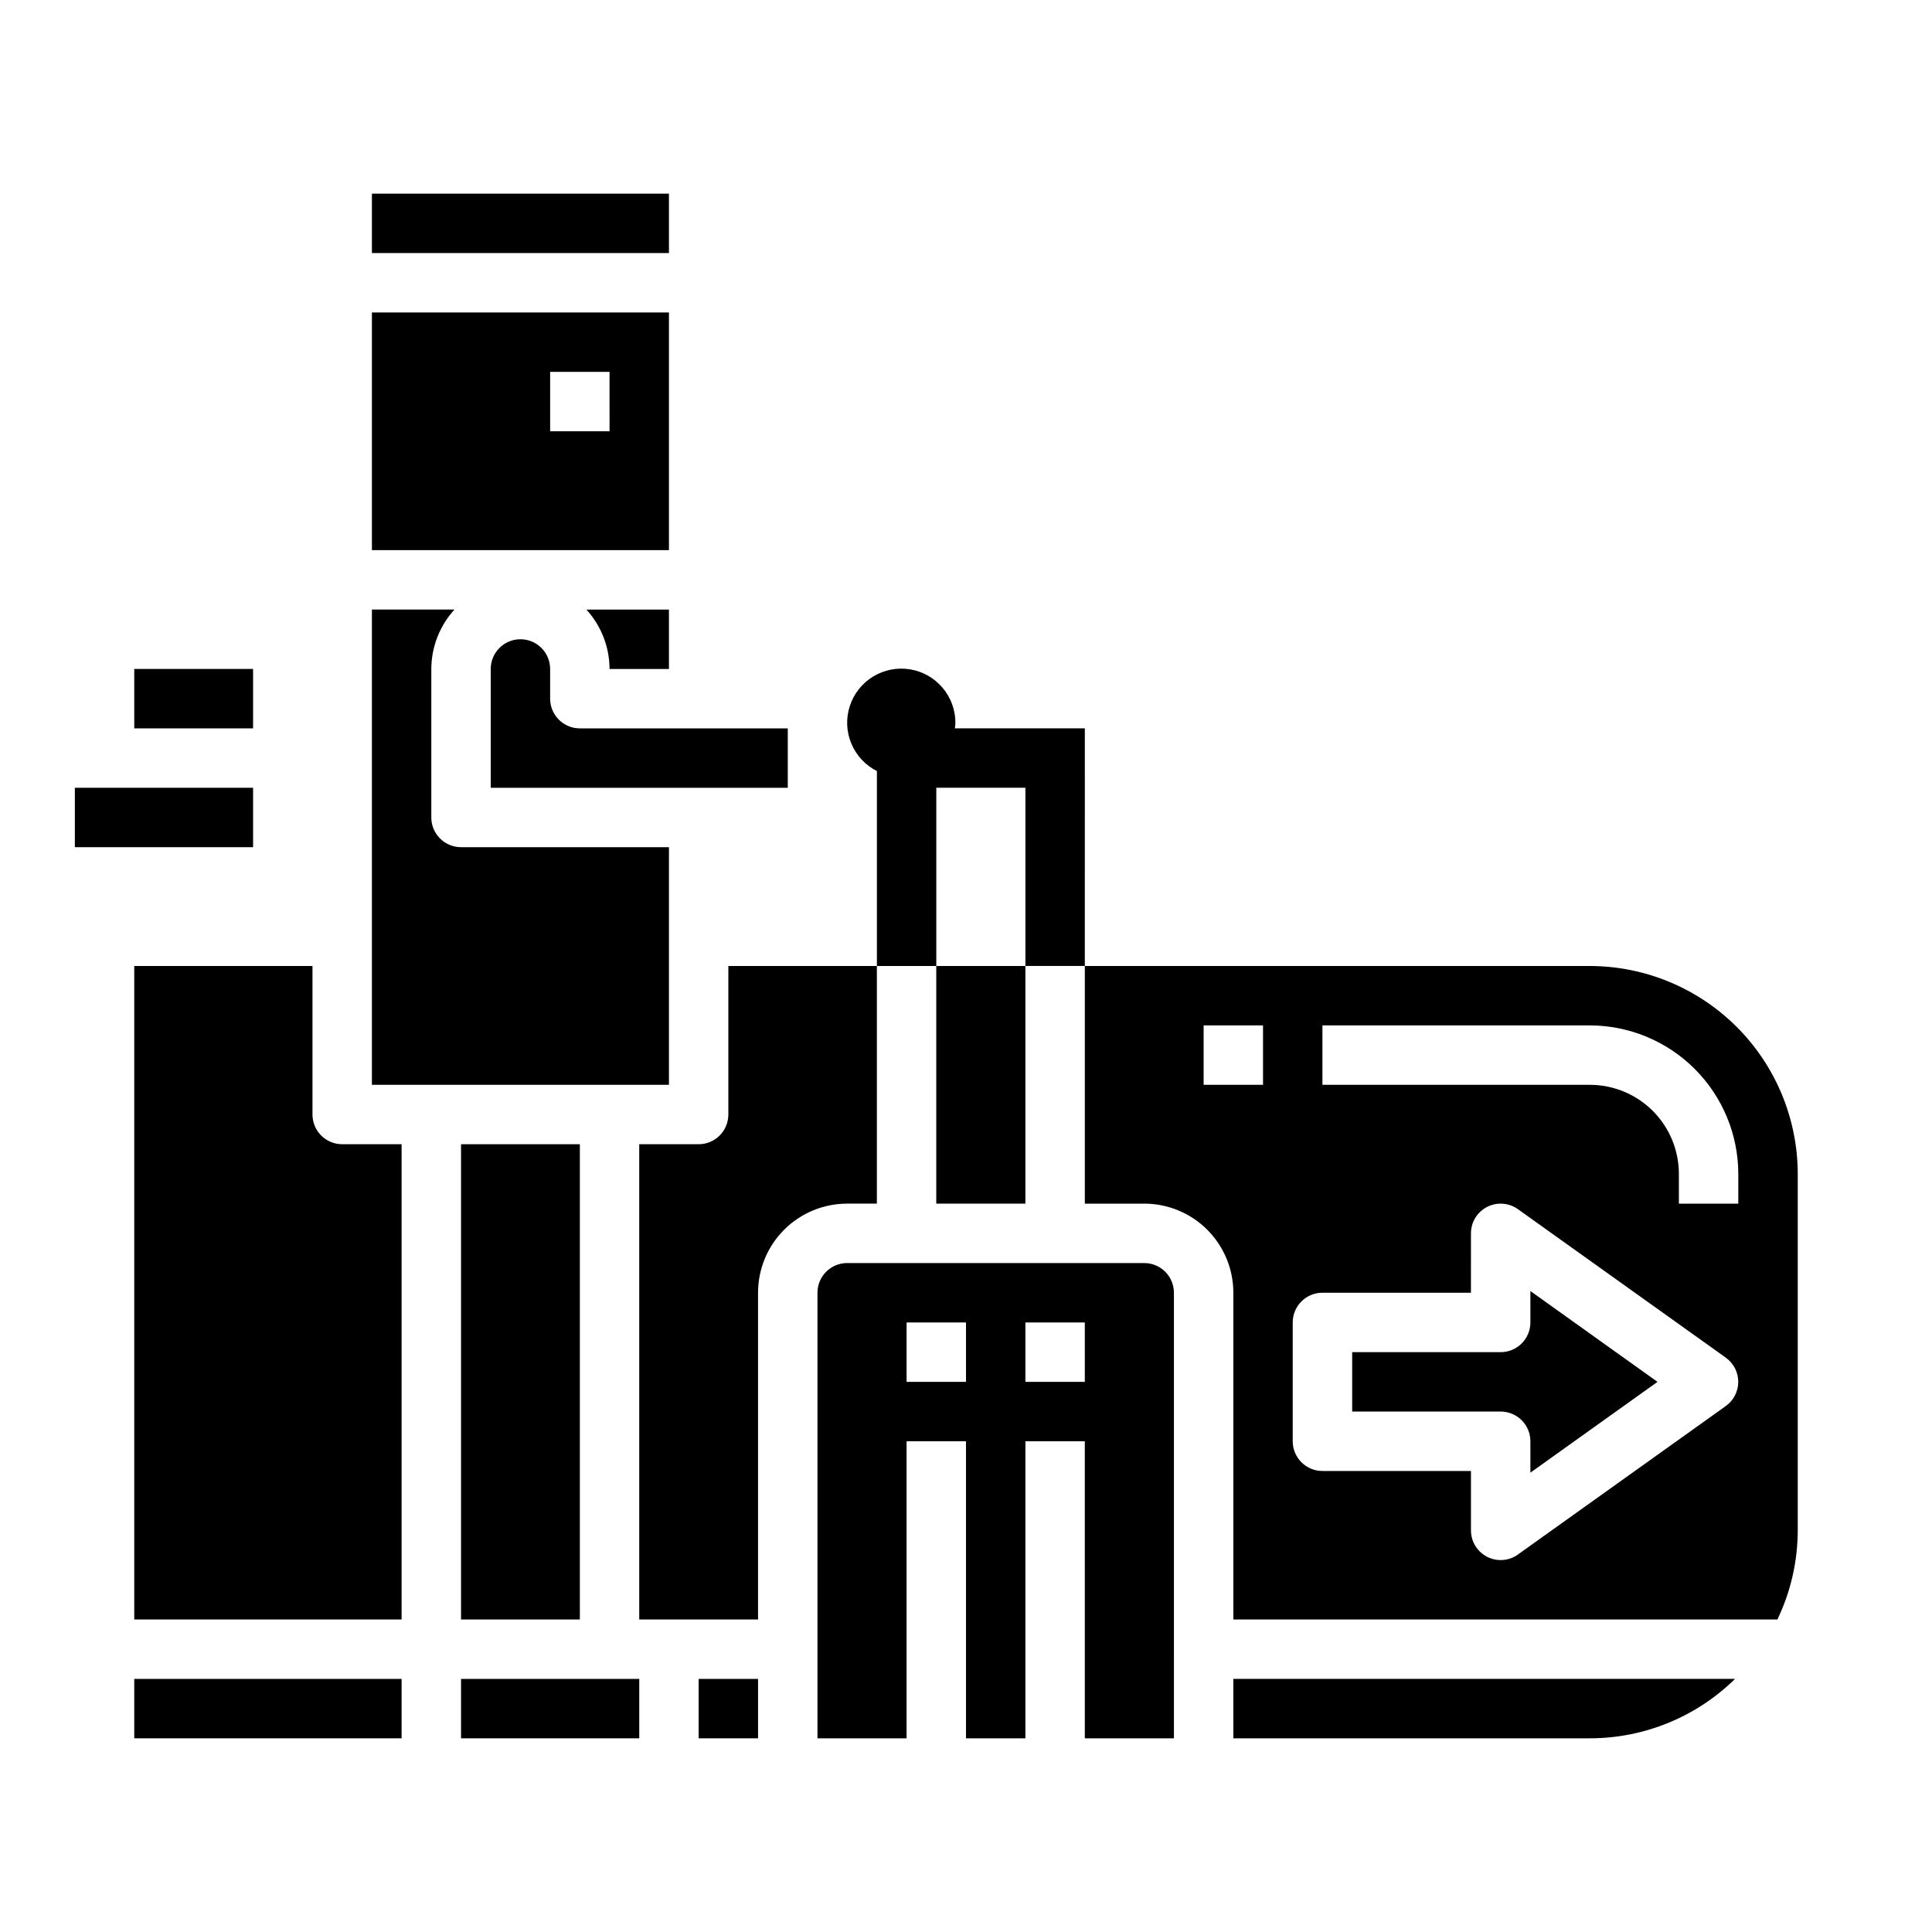
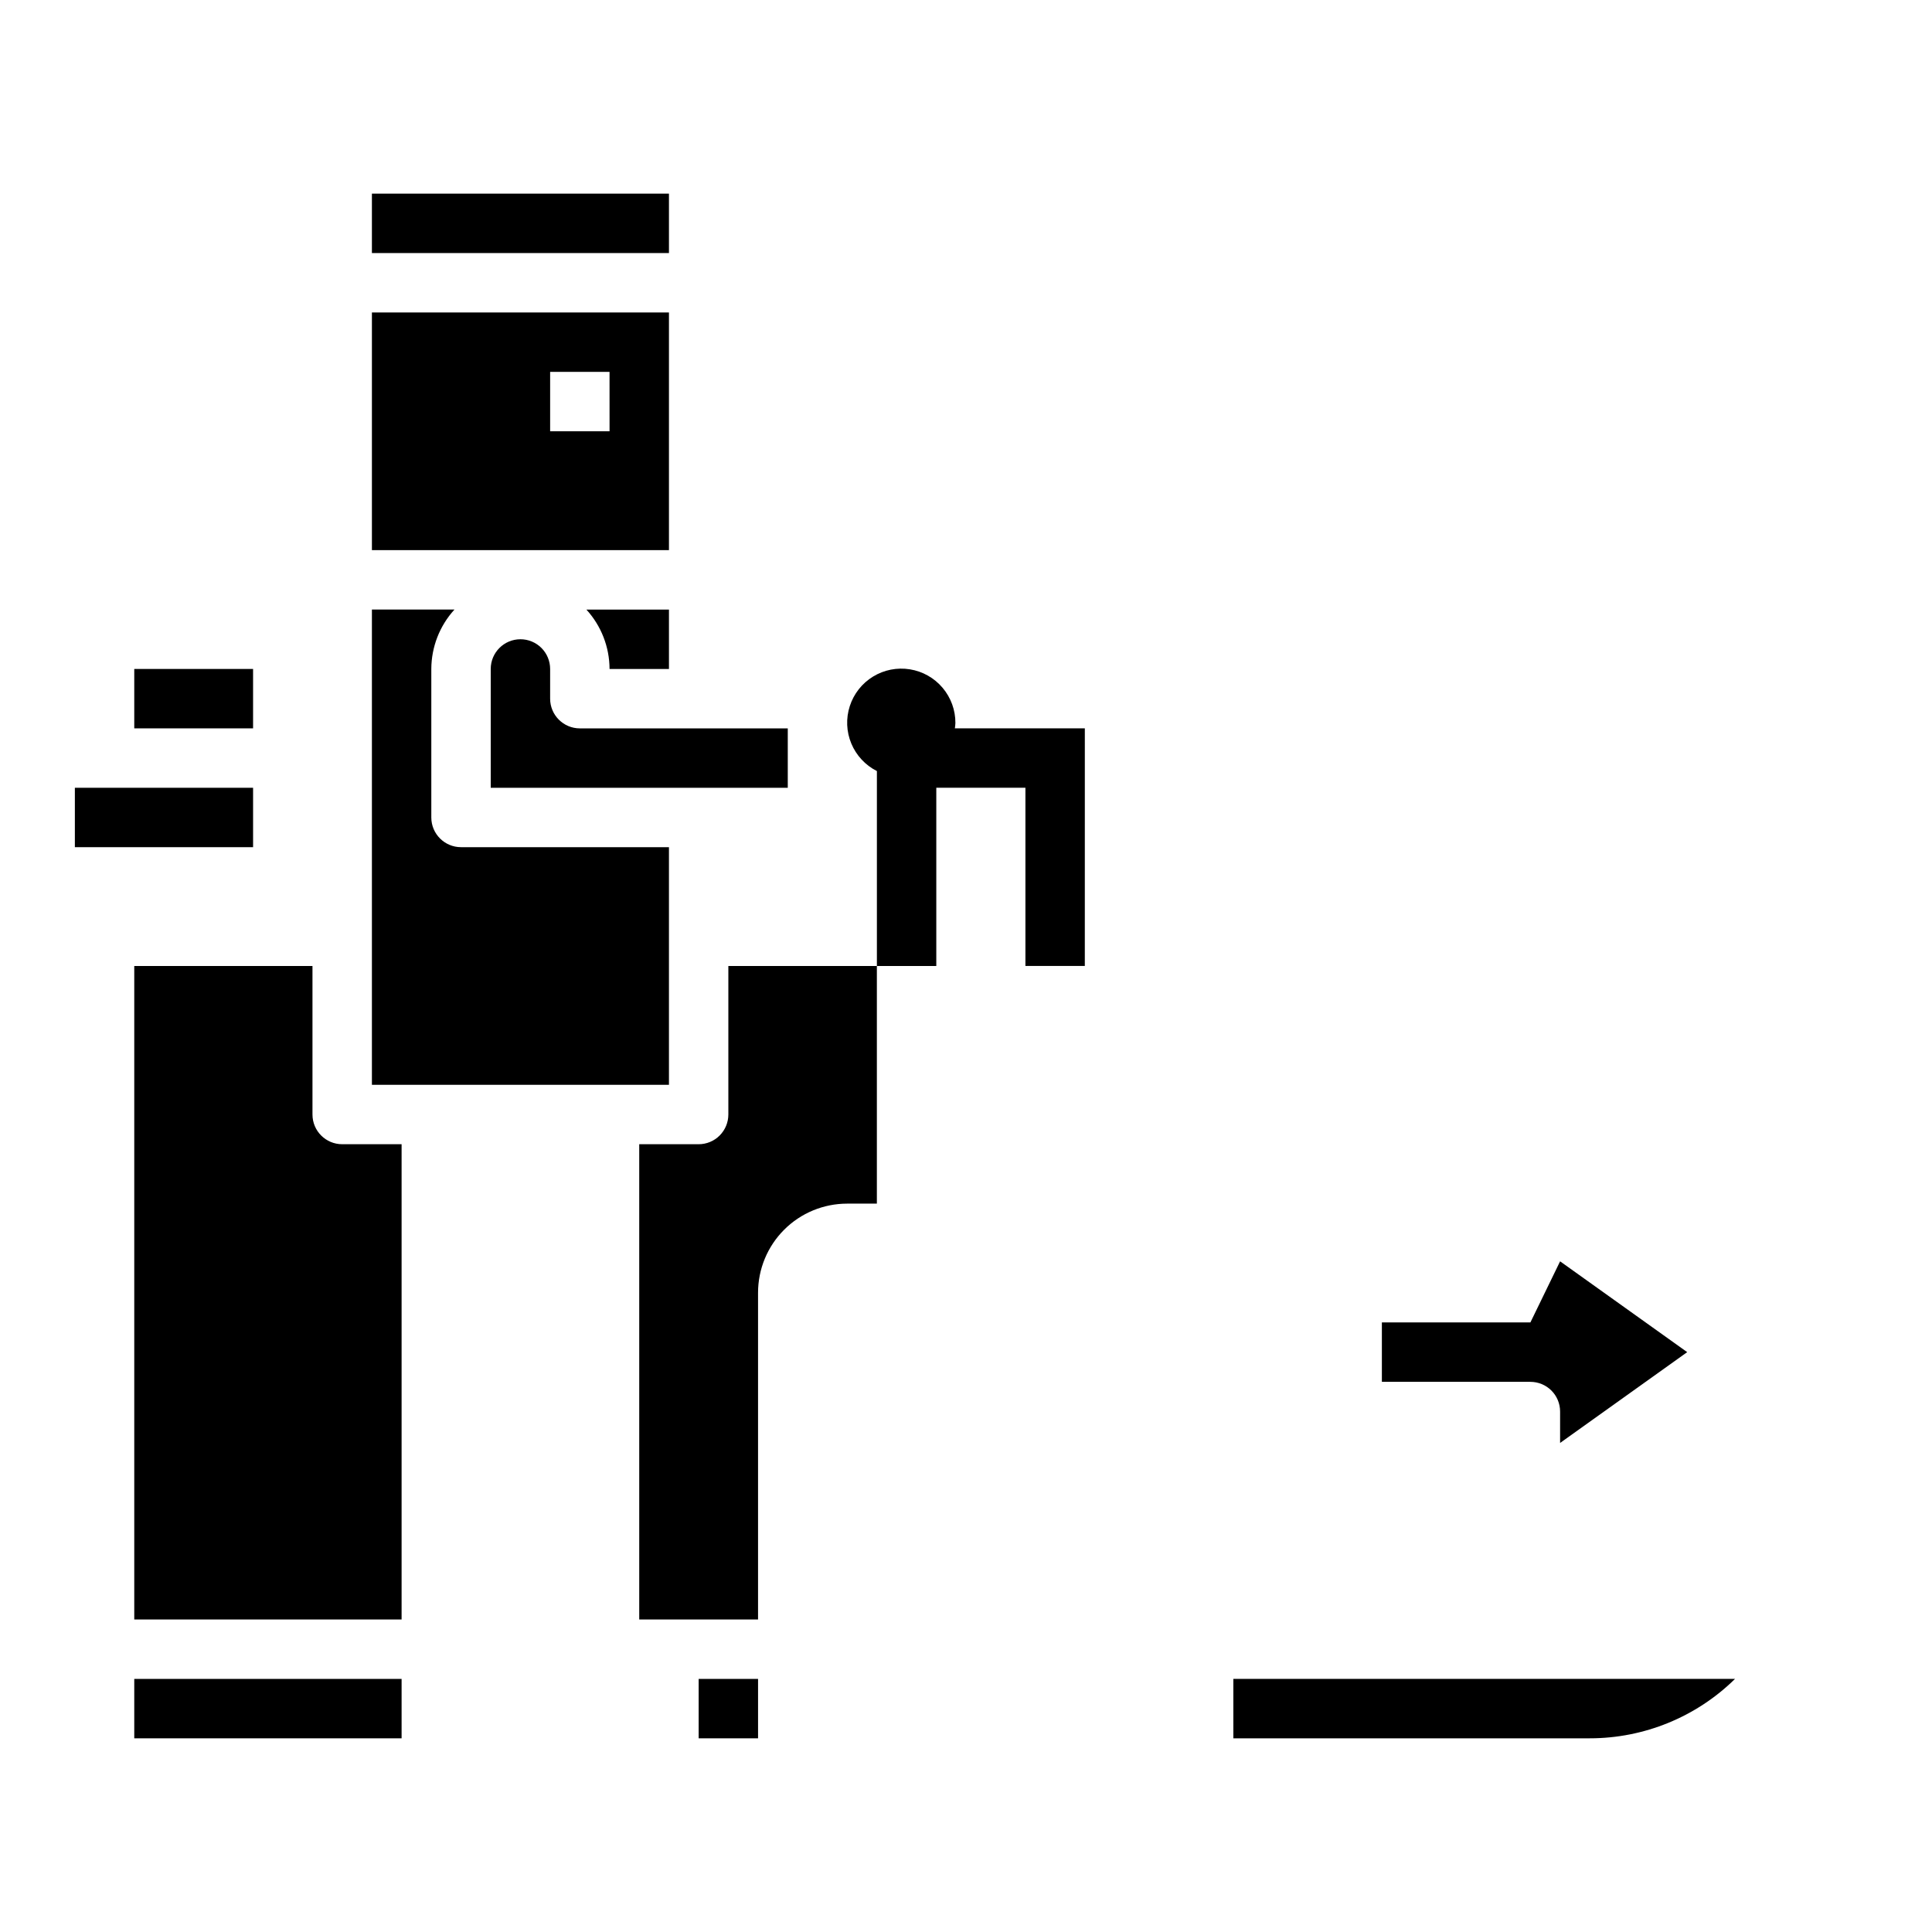
<svg xmlns="http://www.w3.org/2000/svg" fill="#000000" width="800px" height="800px" version="1.1" viewBox="144 144 512 512">
  <g>
    <path d="m242.56 195.32h78.719v15.742h-78.719z" />
    <path d="m321.28 226.81h-78.719v62.977h78.719zm-15.742 31.488h-15.746v-15.742h15.742z" />
    <path d="m179.58 588.93h70.848v15.742h-70.848z" />
    <path d="m226.81 439.36v-39.359h-47.23v173.18h70.848v-125.95h-15.742c-4.348 0-7.875-3.523-7.875-7.871z" />
-     <path d="m266.18 447.23h31.488v125.95h-31.488z" />
    <path d="m321.28 368.51h-55.102c-4.348 0-7.875-3.527-7.875-7.875v-39.359c0.023-5.828 2.211-11.441 6.141-15.742h-21.883v125.95h78.719z" />
    <path d="m281.92 313.41c-4.348 0-7.871 3.523-7.871 7.871v31.488h78.719v-15.742h-55.102c-4.348 0-7.875-3.527-7.875-7.875v-7.871c0-2.086-0.828-4.09-2.305-5.566-1.477-1.477-3.477-2.305-5.566-2.305z" />
    <path d="m321.28 305.54h-21.883c3.93 4.301 6.121 9.914 6.141 15.742h15.742z" />
-     <path d="m266.18 588.93h47.23v15.742h-47.23z" />
-     <path d="m549.57 494.46c0 2.09-0.828 4.094-2.305 5.566-1.477 1.477-3.481 2.309-5.566 2.309h-39.359v15.742h39.359c2.086 0 4.09 0.832 5.566 2.305 1.477 1.477 2.305 3.481 2.305 5.566v8.32l33.684-24.062-33.684-24.066z" />
+     <path d="m549.57 494.46h-39.359v15.742h39.359c2.086 0 4.09 0.832 5.566 2.305 1.477 1.477 2.305 3.481 2.305 5.566v8.32l33.684-24.062-33.684-24.066z" />
    <path d="m470.85 604.67h94.465c14.395 0 28.219-5.652 38.484-15.746h-132.95z" />
-     <path d="m392.12 400h23.617v62.977h-23.617z" />
-     <path d="m447.23 478.72h-78.719c-4.348 0-7.875 3.523-7.875 7.871v118.08h23.617v-78.723h15.742l0.004 78.723h15.742v-78.723h15.742l0.004 78.723h23.617l-0.004-118.08c0-2.086-0.828-4.09-2.305-5.566-1.477-1.477-3.477-2.305-5.566-2.305zm-47.23 31.488h-15.746v-15.746h15.742zm31.488 0h-15.746v-15.746h15.742z" />
    <path d="m329.15 588.93h15.742v15.742h-15.742z" />
-     <path d="m565.31 400h-133.82v62.977h15.742c6.262 0 12.27 2.484 16.699 6.914 4.43 4.43 6.918 10.438 6.918 16.699v86.594h144.18c3.539-7.371 5.379-15.441 5.391-23.617v-94.465c-0.02-14.609-5.828-28.613-16.16-38.941-10.328-10.332-24.336-16.145-38.941-16.16zm-86.594 31.488h-15.742v-15.746h15.742zm122.65 85.117-55.105 39.359 0.004 0.004c-1.332 0.961-2.934 1.473-4.574 1.469-4.348 0-7.871-3.523-7.871-7.871v-15.742h-39.363c-4.348 0-7.871-3.527-7.871-7.875v-31.488c0-4.348 3.523-7.871 7.871-7.871h39.359l0.004-15.742c0-2.949 1.648-5.648 4.269-6.996 2.621-1.348 5.777-1.117 8.176 0.594l55.105 39.359-0.004 0.004c2.066 1.477 3.289 3.859 3.289 6.398 0 2.539-1.223 4.922-3.289 6.398zm3.301-53.629h-15.746v-7.875c0-6.262-2.488-12.27-6.914-16.699-4.43-4.426-10.438-6.914-16.699-6.914h-70.852v-15.746h70.852c10.434 0.012 20.438 4.164 27.816 11.543s11.531 17.383 11.543 27.816z" />
    <path d="m337.02 439.36c0 2.086-0.832 4.09-2.309 5.566-1.473 1.477-3.477 2.305-5.566 2.305h-15.742v125.95h31.488v-86.594c0-6.262 2.488-12.27 6.918-16.699 4.426-4.43 10.434-6.914 16.699-6.914h7.871v-62.977h-39.359z" />
    <path d="m163.84 352.77h47.23v15.742h-47.23z" />
    <path d="m179.58 321.28h31.488v15.742h-31.488z" />
    <path d="m397.05 337.02c0.07-0.469 0.117-0.938 0.141-1.41 0.02-3.422-1.188-6.738-3.402-9.348-2.211-2.613-5.285-4.348-8.664-4.887-3.379-0.543-6.84 0.137-9.762 1.926-2.918 1.785-5.102 4.555-6.156 7.812-1.059 3.254-0.914 6.781 0.402 9.941 1.32 3.156 3.723 5.742 6.777 7.285v51.656h15.742v-47.234h23.617v47.23h15.742l0.004-62.973z" />
  </g>
</svg>